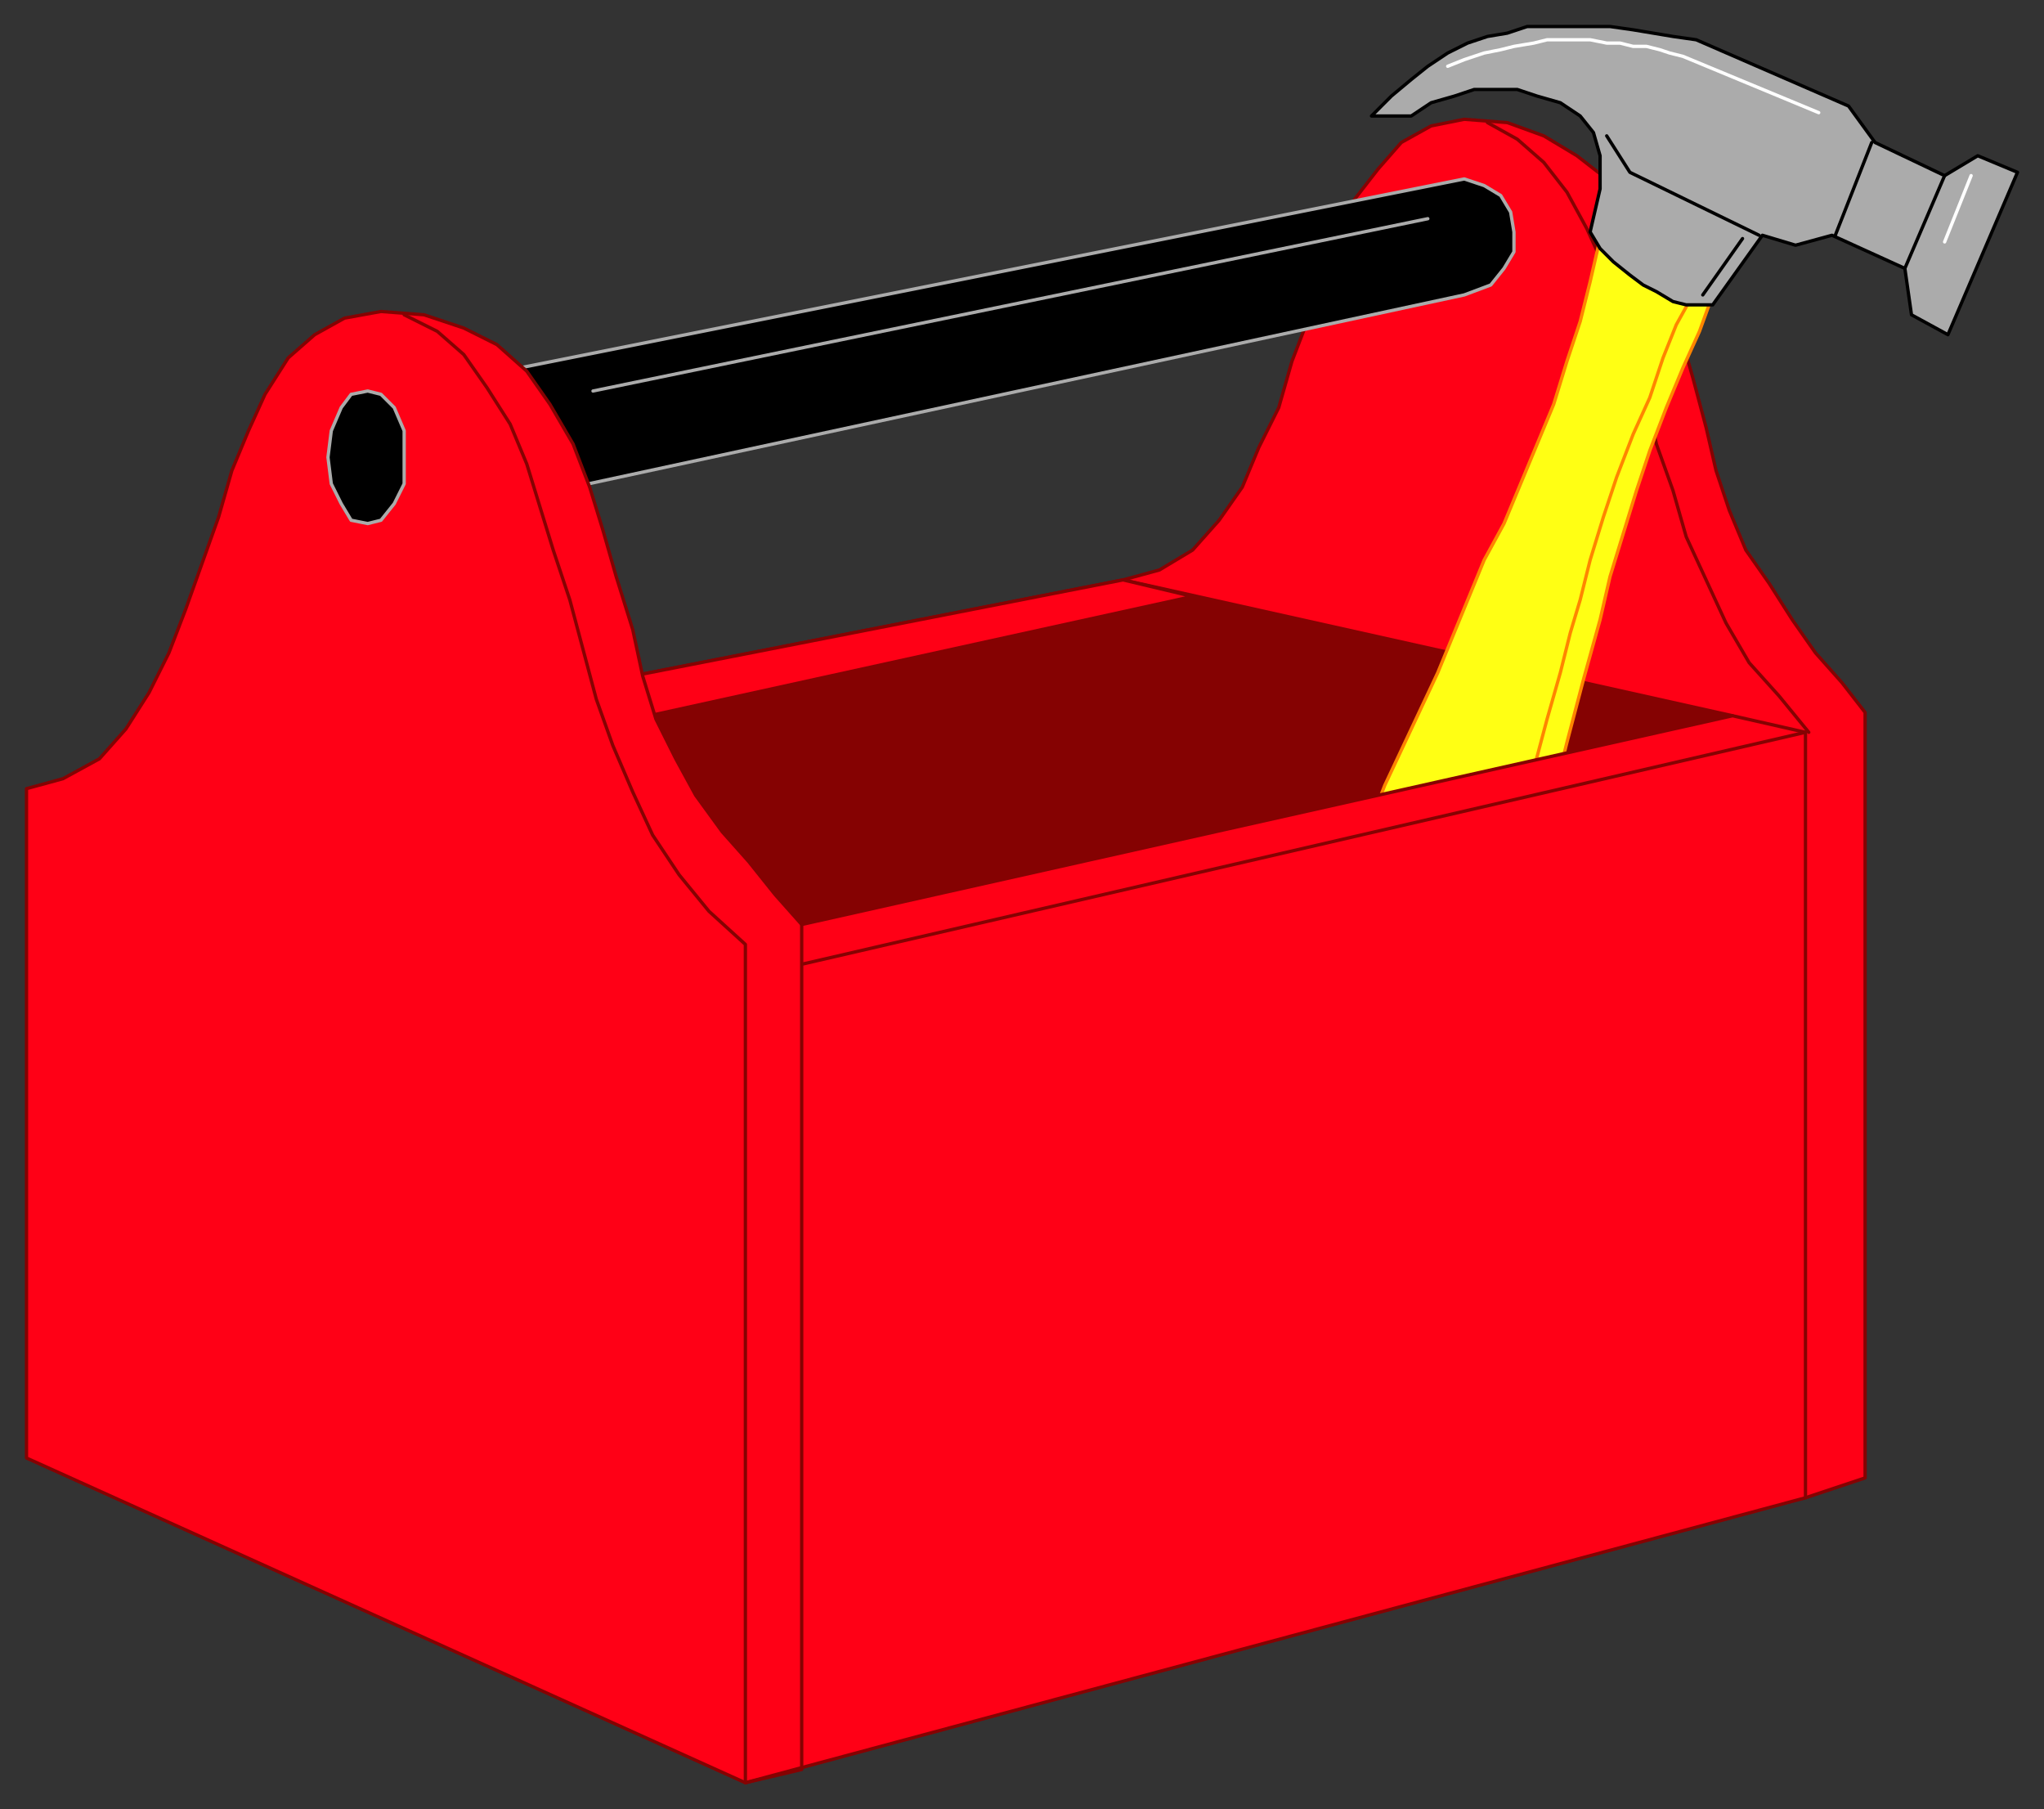
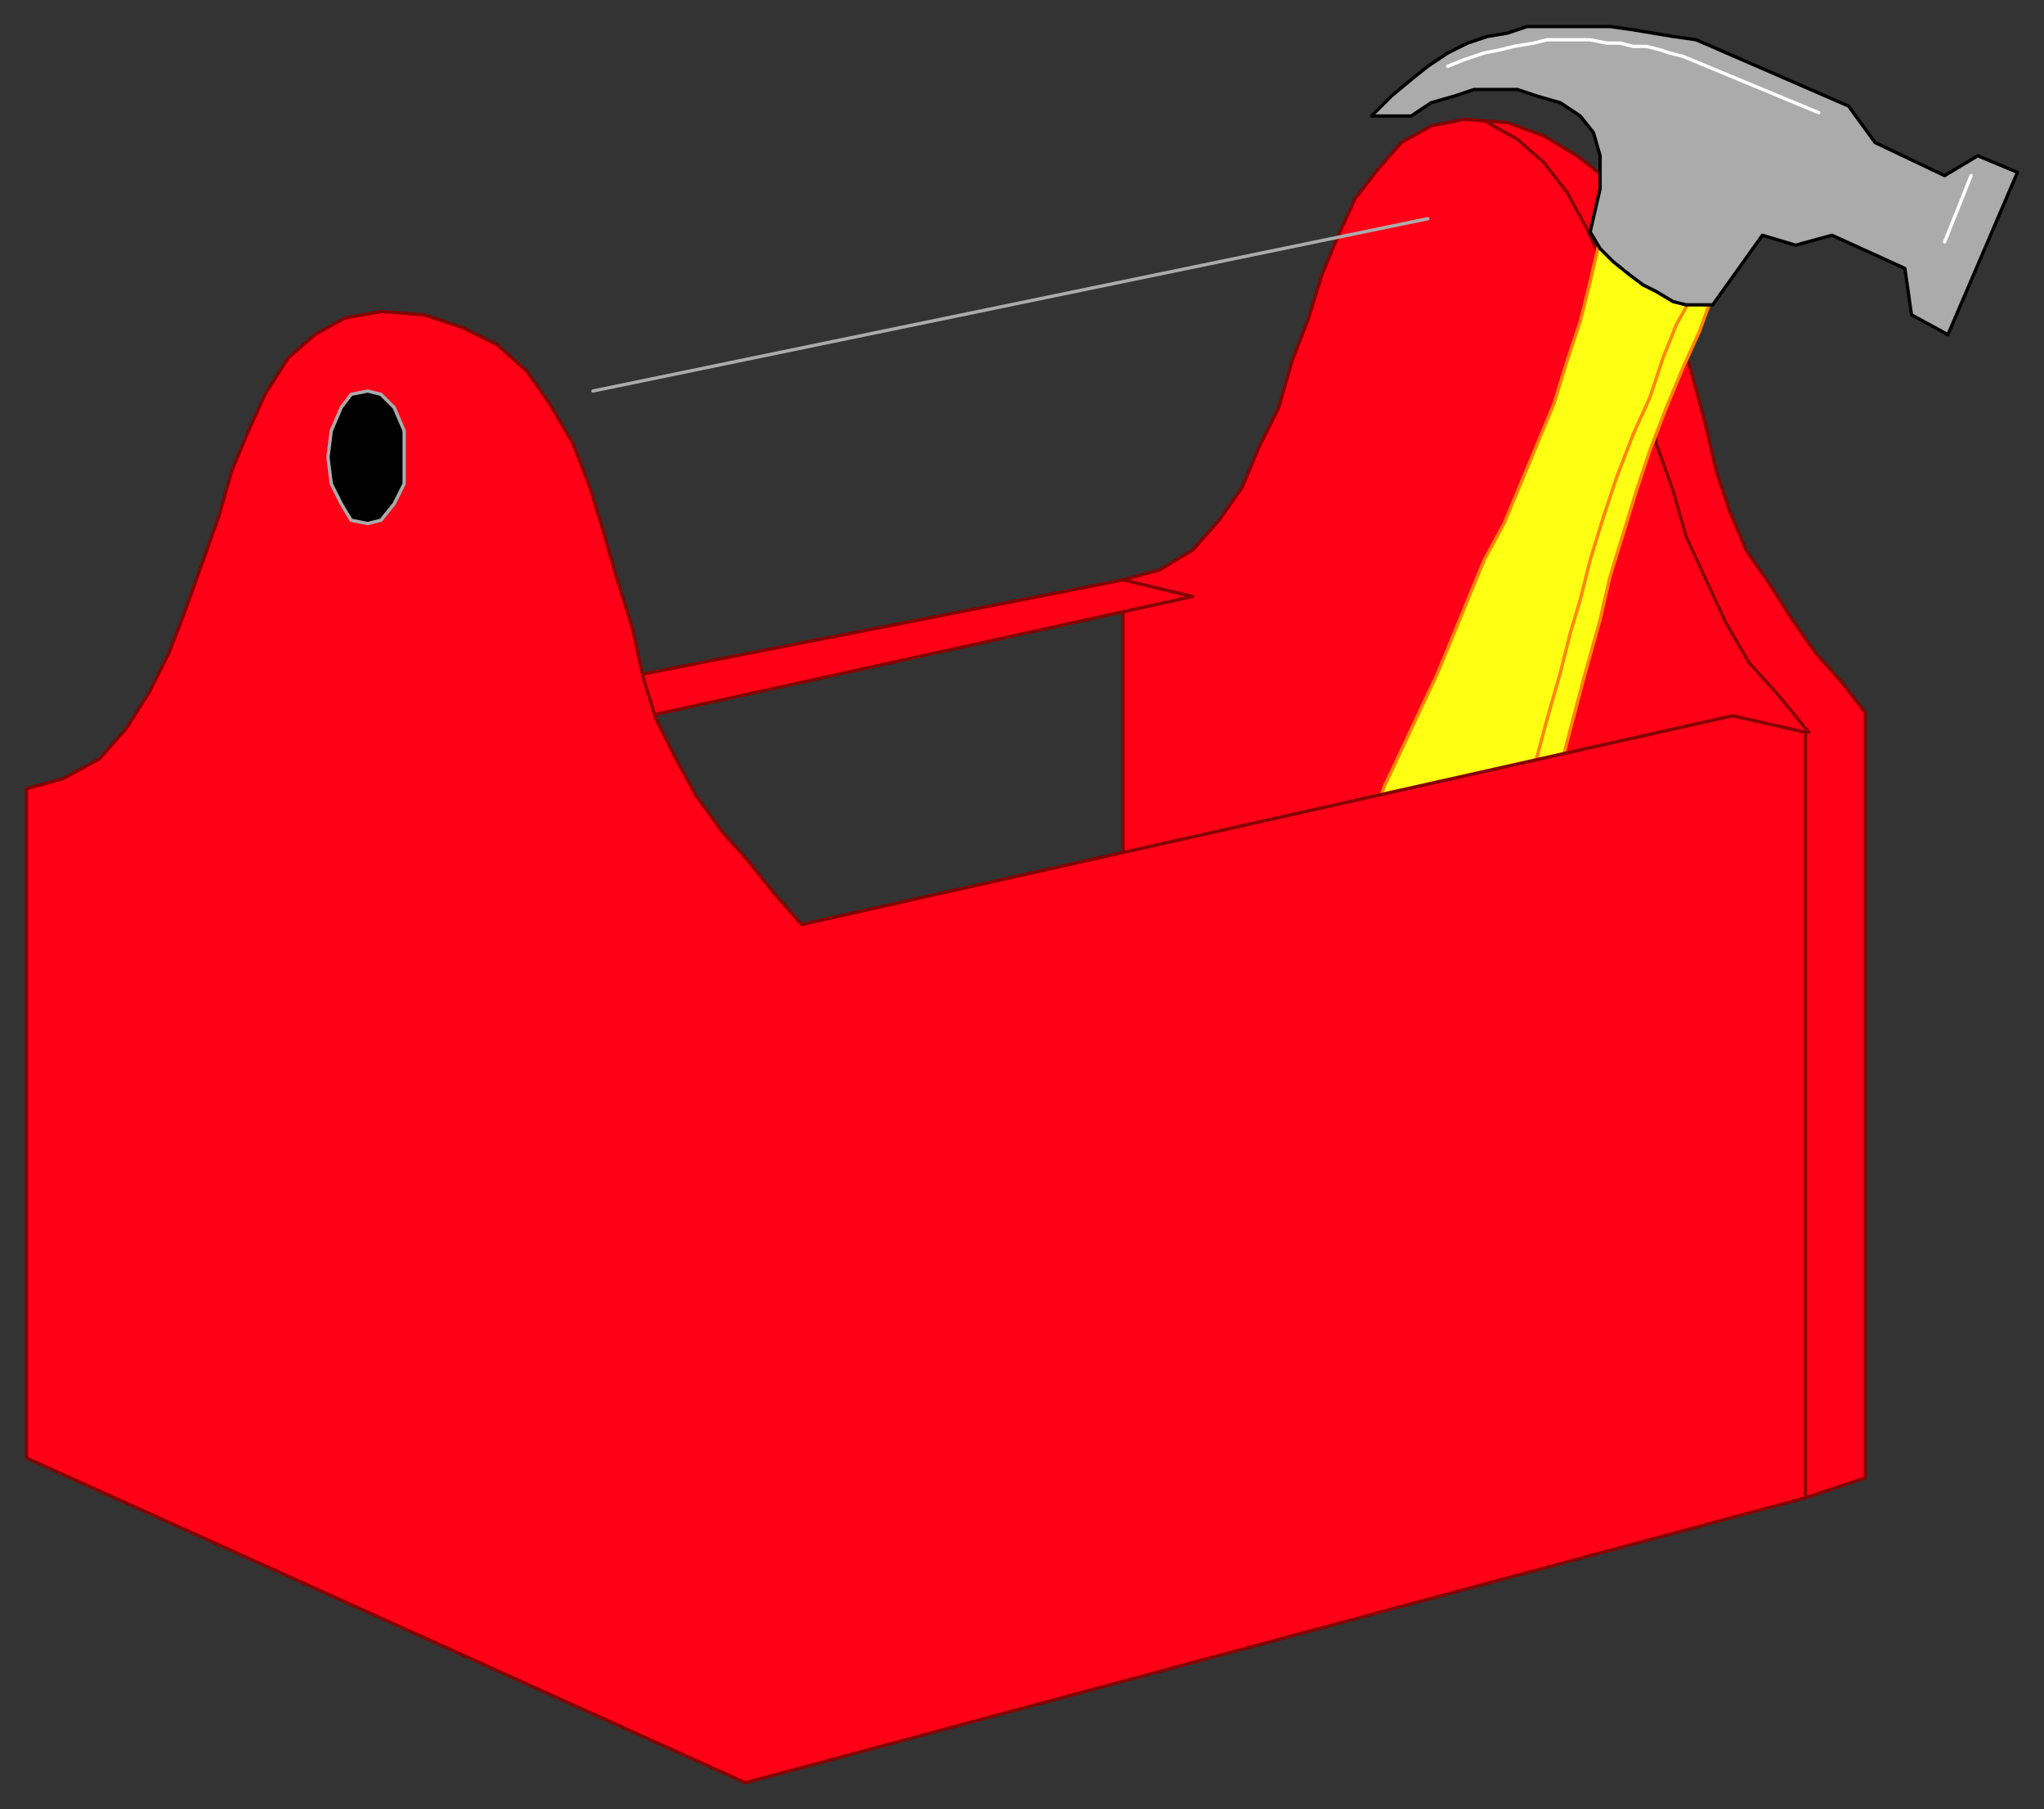
<svg xmlns="http://www.w3.org/2000/svg" fill-rule="evenodd" height="546" preserveAspectRatio="none" stroke-linecap="round" width="617">
  <rect width="100%" height="100%" fill="#333333" stroke="none" />
  <style>.pen0,.pen1{stroke:#000;stroke-width:1;stroke-linejoin:round}.pen1{stroke:#fff}.brush1{fill:#ff0016}.pen2,.pen3{stroke:#850202;stroke-width:1;stroke-linejoin:round}.pen3{stroke:#ff8500}.brush5{fill:#000}.pen4{stroke:#ababab;stroke-width:1;stroke-linejoin:round}</style>
-   <path class="pen1" fill="none" d="m604 56-4-3m-20 3-12-5" />
  <path class="pen2 brush1" d="m563 446-18 6-206-83V175l11-3 10-6 8-9 7-10 5-12 6-12 4-14 5-13 4-13 5-12 5-11 7-9 7-8 9-5 10-2 13 1 11 4 10 6 9 7 7 10 6 11 5 12 4 13 4 14 4 15 3 13 4 12 5 12 7 10 7 11 7 10 8 9 7 9v231z" />
  <path class="pen2" fill="none" d="m449 37 9 5 8 7 7 9 6 11 5 11 4 12 5 14 4 14 3 14 5 14 4 14 6 13 6 13 7 12 9 10 9 11" />
-   <path class="pen2" style="fill:#850202" d="m191 204 11 58 40 17 281-63-184-41-148 29z" />
  <path class="pen2 brush1" d="m339 175 21 5-164 36-5-12 148-29z" />
  <path class="pen3" style="fill:#ffff14" d="m517 89-4 11-5 11-5 12-5 13-4 12-4 13-4 13-3 13-5 18-5 19-5 20-6 20-6 20-6 20-7 20-6 20-6 19-7 18-6 19-6 17-6 16-5 15-5 14-5 13-5 1-6-1-7-1-8-2-7-4-7-5-6-5-6-6 6-17 6-17 6-17 6-18 7-18 6-18 7-18 7-19 7-18 7-19 7-18 7-18 8-17 8-17 7-17 7-17 6-11 5-12 5-12 5-12 4-13 4-12 3-12 3-13 34 17z" />
  <path class="pen3" fill="none" d="m511 89-5 9-4 10-4 12-5 11-5 13-4 12-4 13-3 12-3 10-3 12-4 14-4 15-5 17-6 19-6 19-6 21-6 20-7 21-7 21-8 21-6 21-7 20-7 19-7 18-8-1-9-4-8-5-9-7" />
  <path class="pen0" style="fill:#ababab" d="m517 92 15-21 10 3 11-3 22 10 2 14 11 6 21-49-12-5-10 6-21-10-8-11-46-20-7-1-6-1-6-1-7-1h-25l-6 2-6 1-6 2-6 3-6 4-5 4-6 5-6 6h12l6-4 7-2 6-2h13l6 2 7 2 6 4 4 5 2 7v10l-3 13 3 5 4 4 5 4 4 3 4 2 5 3 4 1h8z" />
  <path class="pen1" fill="none" d="m549 34-41-17-4-1-3-1-4-1h-4l-4-1h-4l-5-1h-13l-4 1-6 1-4 1-5 1-6 2-5 2" />
-   <path class="pen0" fill="none" d="m531 71-39-19-7-11m41 31-12 17m51-46-11 28m33-18-12 28" />
  <path class="pen1" fill="none" d="m595 53-8 20" />
-   <path class="pen4 brush5" d="m122 118 320-64 6 2 5 3 3 5 1 6v6l-3 5-4 5-8 3-320 69v-40z" />
  <path class="pen4" fill="none" d="m431 66-252 52" />
  <path class="pen2 brush1" d="m242 279 281-63 22 5v231l-320 86L8 440V238l11-3 11-6 8-9 7-11 6-12 5-13 5-14 5-14 4-14 5-12 5-11 7-11 8-7 9-5 11-2 13 1 12 4 10 5 9 8 7 10 7 12 5 13 4 13 4 14 5 16 3 14 4 13 6 12 6 11 8 11 8 9 8 10 8 9z" />
  <path class="pen4 brush5" d="m111 118-5 1-3 4-3 7-1 8 1 8 3 6 3 5 5 1 4-1 4-5 3-6v-16l-3-7-4-4-4-1z" />
-   <path class="pen2" fill="none" d="m545 221-303 70v-12 255l-17 4V285l-11-10-9-11-8-12-6-13-6-14-5-14-4-15-4-15-5-15-4-13-4-13-5-12-7-11-7-10-8-7-10-5" />
</svg>